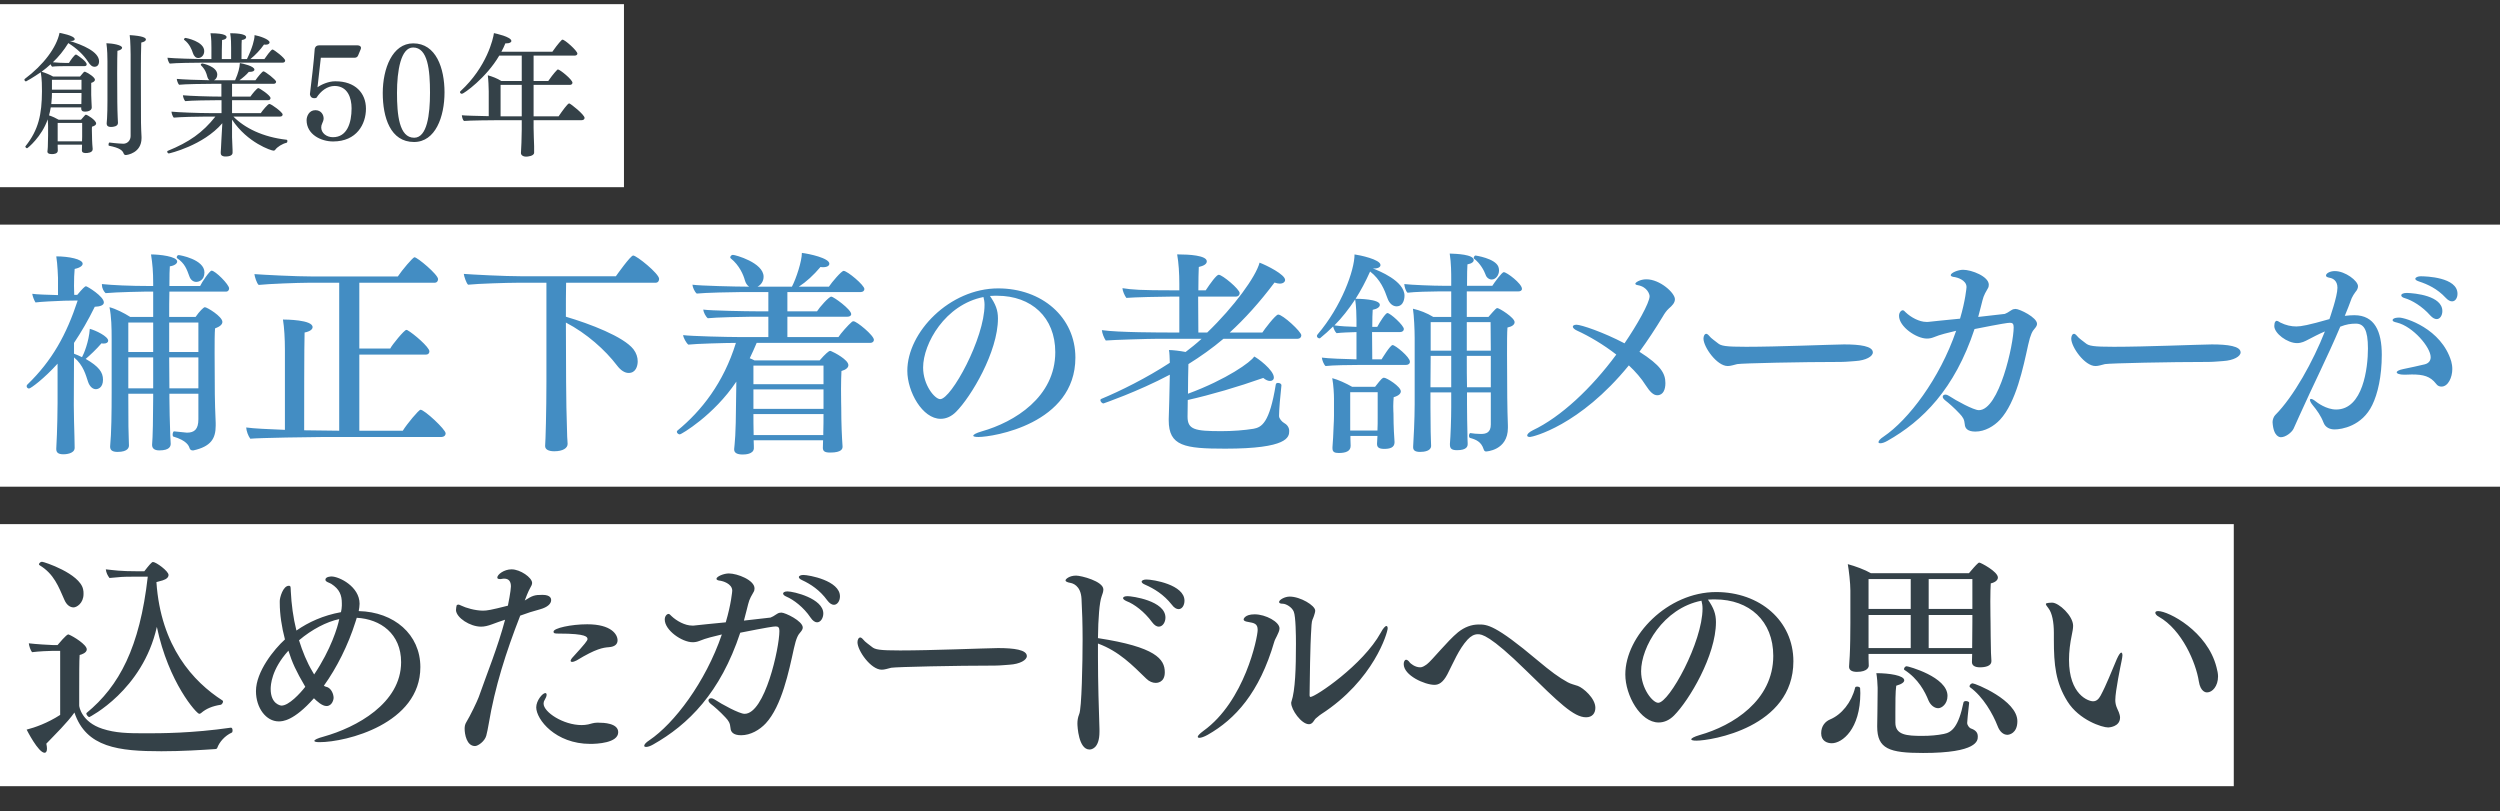
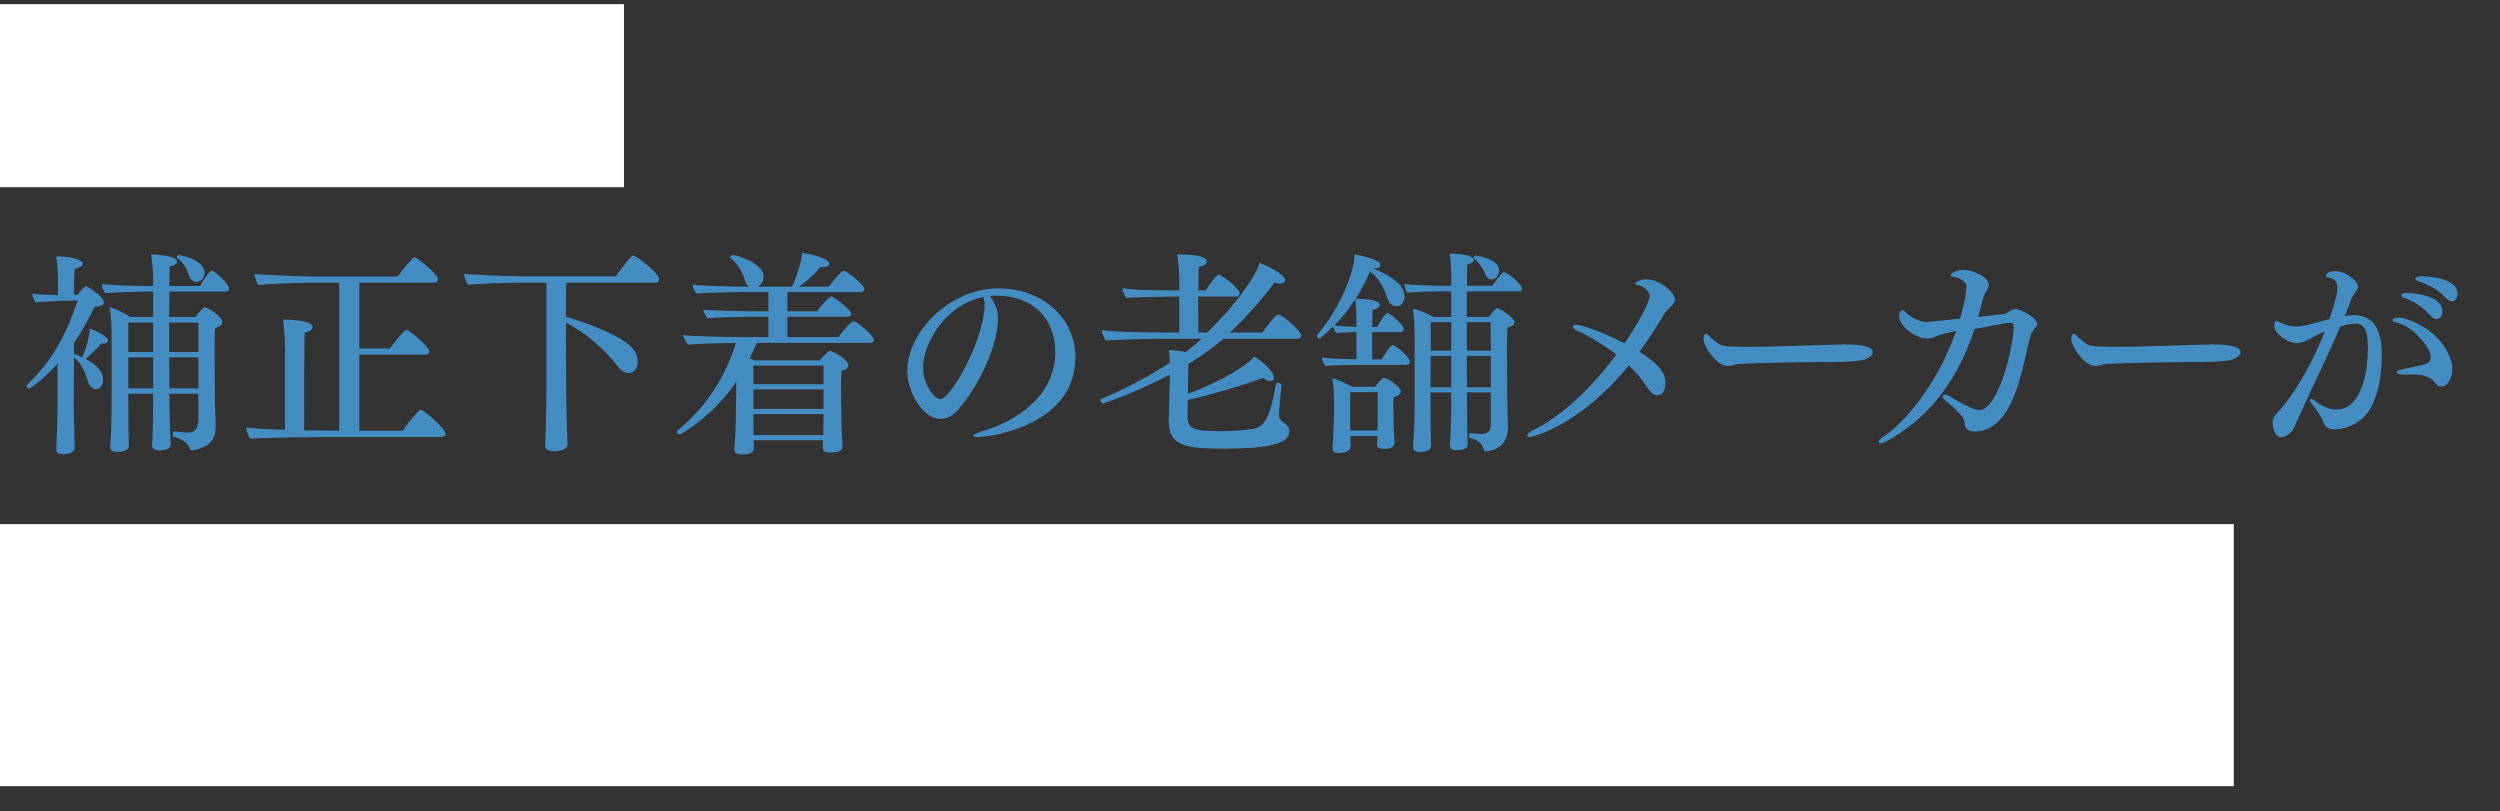
<svg xmlns="http://www.w3.org/2000/svg" width="601" height="195" viewBox="0 0 601 195" fill="none">
  <rect x="0" y="0" width="601" height="195" fill="#333333" stroke="none" />
-   <rect y="54" width="601" height="63" fill="white" />
  <rect y="1" width="150" height="44" fill="white" />
  <rect y="126" width="537" height="63" fill="white" />
  <path d="M47.172 67.768C46.444 67.768 45.82 67.248 45.56 66.52C44.884 64.7 44.468 63.348 42.544 62.048C42.492 61.996 42.492 61.944 42.492 61.84C42.492 61.632 42.648 61.32 42.96 61.32C43.22 61.32 49.148 62.36 49.148 65.48C49.148 67.456 47.692 67.768 47.172 67.768ZM47.692 100.788V94.652H40.724V95.64C40.724 97.72 40.828 101.776 40.932 104.74C40.932 105.26 41.036 106.04 41.036 106.664C41.036 107.288 40.776 108.276 38.28 108.276C37.032 108.276 36.564 107.704 36.564 106.976C36.564 106.924 36.564 106.924 36.564 106.872C36.72 105.416 36.824 100.06 36.824 95.64V94.652H30.844V95.276C30.844 102.348 30.896 104.272 30.948 105.312C30.948 105.832 31 106.456 31 107.08C31 107.444 30.896 108.64 28.244 108.64C26.892 108.64 26.476 108.12 26.476 107.392C26.476 107.34 26.476 107.34 26.476 107.288C26.788 104.064 26.84 99.124 26.84 94.236V81.496C26.84 78.792 26.788 76.14 26.32 73.852C27.776 74.216 29.856 75.256 31.312 76.192H36.824V70.108H34.692C34.692 70.108 28.036 70.212 25.384 70.472C24.916 70.056 24.5 69.224 24.5 68.496C24.5 68.444 24.5 68.34 24.5 68.288C26.892 68.548 31.26 68.756 36.044 68.756H36.824V68.08C36.824 65.324 36.668 63.504 36.304 61.164C38.332 61.164 42.596 61.632 42.596 62.88C42.596 63.348 41.972 63.868 40.828 64.024C40.776 64.544 40.724 66.312 40.724 68.756H48.108C48.472 67.924 50.396 65.064 50.864 65.064C51.748 65.064 55.076 68.392 55.076 69.328C55.076 69.692 54.868 70.108 54.296 70.108H40.724C40.672 71.928 40.672 74.008 40.672 76.192H47.016C47.952 74.84 48.94 73.852 49.252 73.852C49.772 73.852 53.464 76.088 53.464 77.388C53.464 78.012 52.84 78.532 51.696 78.948C51.592 80.144 51.592 82.328 51.592 84.824C51.592 88.516 51.644 92.728 51.644 94.808C51.644 96.264 51.748 99.176 51.852 101.672C51.852 101.88 51.852 102.088 51.852 102.348C51.852 105.416 50.708 107.34 46.496 108.276C46.444 108.276 46.34 108.276 46.288 108.276C45.872 108.276 45.664 108.016 45.56 107.704C45.404 107.184 44.884 105.884 41.66 104.948C41.556 104.896 41.504 104.74 41.504 104.48C41.504 104.116 41.66 103.648 41.868 103.7C44.78 104.012 44.832 104.012 44.936 104.012C46.756 104.012 47.692 103.18 47.692 100.788ZM13.84 96.888V87.424C10.668 90.96 7.392 93.404 6.976 93.404C6.664 93.404 6.404 93.144 6.404 92.832C6.404 92.728 6.456 92.572 6.56 92.468C12.54 86.696 15.972 80.456 18.676 72.24L15.452 72.292C13.58 72.344 9.576 72.552 8.536 72.708C8.276 72.344 7.808 71.2 7.756 70.628C8.588 70.784 11.864 70.888 13.944 70.94V66.78C13.944 66.78 13.84 63.504 13.528 61.632C16.544 61.632 19.872 62.308 19.872 63.4C19.872 63.868 19.248 64.388 17.948 64.648C17.844 65.532 17.792 67.248 17.792 68.704C17.792 69.588 17.844 70.368 17.844 70.888H18.572C19.82 69.38 20.444 68.808 20.652 68.808C20.964 68.808 24.968 71.252 24.968 72.708C24.968 73.384 24.084 73.696 22.784 73.748C21.172 77.024 19.508 79.884 17.792 82.432V85.032C18.416 85.24 19.04 85.552 19.716 85.864C20.132 85.136 21.38 82.172 21.588 79.052C22.992 79.416 26.008 80.872 26.008 81.912C26.008 82.276 25.644 82.588 24.968 82.588C24.812 82.588 24.604 82.588 24.396 82.536C23.2 83.94 21.536 85.5 20.6 86.28C23.772 88.1 24.76 89.504 24.76 91.272C24.76 93.3 23.46 93.56 23.044 93.56C22.264 93.56 21.536 92.884 21.172 91.792C20.652 90.284 20.08 87.788 17.792 85.916L17.74 97.408C17.74 99.54 17.844 102.972 17.896 104.844C17.896 105.364 17.948 107.028 17.948 107.652C17.948 109.212 15.4 109.212 15.244 109.212C13.892 109.212 13.528 108.692 13.528 107.964C13.528 107.912 13.528 107.86 13.528 107.808C13.528 107.808 13.632 105.624 13.684 104.428C13.736 102.972 13.84 99.28 13.84 96.888ZM47.692 84.616V77.544H40.672V84.616H47.692ZM47.692 93.352V85.916H40.672C40.672 88.932 40.724 91.584 40.724 93.352H47.692ZM36.824 84.616V77.544H30.844V84.616H36.824ZM36.824 93.352V85.916H30.844V93.352H36.824ZM106.14 105.052H77.8C75.304 105.052 62.044 105.26 60.172 105.468C59.652 104.792 59.236 103.596 59.184 102.764C60.952 103.024 64.592 103.18 68.492 103.336V84.044C68.492 81.444 68.336 78.74 68.024 76.816C68.752 76.816 75.148 76.868 75.148 78.636C75.148 79.156 74.576 79.676 73.224 79.936C73.12 82.484 73.12 99.332 73.12 103.44C77.02 103.492 80.452 103.544 81.388 103.544H81.544V67.976H73.952C71.82 67.976 64.54 68.236 62.2 68.496C61.732 68.184 61.212 66.468 61.16 65.896C63.188 66.052 70.936 66.468 75.408 66.468H95.636C96.624 64.96 99.276 61.84 99.64 61.84C100.316 61.84 105.308 66 105.308 67.092C105.308 67.508 105.1 67.976 104.424 67.976H86.38V83.784H93.816C94.284 82.848 97.196 79.312 97.664 79.312C97.768 79.312 97.872 79.312 97.924 79.364C99.432 80.196 103.228 83.472 103.228 84.46C103.228 84.824 103.02 85.24 102.396 85.24H86.38V103.544H96.832C97.82 101.932 100.68 98.5 101.096 98.5C102.032 98.5 107.128 103.232 107.128 104.168C107.128 104.688 106.712 105.052 106.14 105.052ZM131.048 107.236V107.184C131.152 106.144 131.36 98.656 131.36 91.792V67.976H124.184C122.104 67.976 114.876 68.184 112.536 68.444C112.12 68.132 111.548 66.416 111.496 65.844C113.472 66 121.168 66.416 125.588 66.416H148.052C148.312 66.052 151.588 61.424 152.212 61.424C153.044 61.424 158.452 65.792 158.452 67.04C158.452 67.456 158.244 67.976 157.568 67.976H136.092C136.04 70.16 136.04 73.072 136.04 76.14C141.864 77.856 149.872 80.924 152.264 83.94C152.992 84.876 153.304 85.916 153.304 86.852C153.304 87.944 152.888 89.66 151.12 89.66C150.236 89.66 149.248 89.088 148.312 87.84C145.504 84.148 141.032 80.144 136.04 77.544C136.04 82.588 136.092 87.996 136.092 91.792C136.092 94.808 136.196 100.632 136.352 105C136.352 105.468 136.456 106.092 136.456 106.716C136.456 107.704 135.364 108.484 133.232 108.484C131.828 108.484 131.048 108.016 131.048 107.236ZM197.868 105.832H181.176C181.228 106.716 181.228 107.652 181.228 107.808C181.124 109.212 179.096 109.264 178.524 109.264C177.276 109.264 176.496 108.9 176.496 108.068C176.496 108.016 176.496 107.964 176.496 107.912C176.496 107.86 176.704 105.936 176.756 104.74C176.86 103.18 176.912 99.956 176.912 99.072L177.016 91.74C171.608 99.852 163.756 104.428 163.444 104.428C163.08 104.428 162.716 104.116 162.716 103.804C162.716 103.7 162.768 103.596 162.872 103.492C168.592 98.812 173.948 92.052 176.912 82.432C174.572 82.432 167.084 82.64 165.472 82.848C164.952 82.432 164.276 81.184 164.224 80.56C165.992 80.82 175.04 81.028 177.588 81.028H184.712V76.14H180.656C178.836 76.14 171.868 76.296 170.152 76.504C169.632 76.088 169.112 75.048 169.06 74.424C170.828 74.684 179.46 74.84 182.008 74.84H184.712V70.212H178.212C176.392 70.212 169.216 70.368 167.5 70.576C166.98 70.16 166.512 69.068 166.46 68.444C168.228 68.704 177.016 68.912 179.564 68.912H180.084C179.616 68.6 179.252 68.08 179.044 67.3C178.732 66.156 177.796 63.816 175.664 62.1C175.56 62.048 175.56 61.944 175.56 61.84C175.56 61.58 175.872 61.268 176.184 61.268C176.756 61.268 183.568 63.14 183.568 66.52C183.568 67.612 182.944 68.496 182.112 68.912H190.38C191.42 66.936 192.772 62.776 192.772 60.8C194.54 61.008 199.376 62.048 199.376 63.4C199.376 63.868 198.856 64.232 197.92 64.232C197.712 64.232 197.504 64.232 197.244 64.18C195.58 66.156 193.812 67.768 192.044 68.912H199.272C199.948 67.872 202.288 65.116 202.808 65.116C203.692 65.116 207.8 68.548 207.8 69.484C207.8 69.9 207.436 70.212 206.916 70.212H189.288V74.84H196.412C196.984 73.904 199.272 71.304 199.844 71.304C200.364 71.304 204.628 74.372 204.628 75.516C204.628 75.932 204.212 76.14 203.692 76.14H189.288V81.028H201.56C202.08 80.196 203.9 78.116 204.836 77.336C204.94 77.284 205.044 77.232 205.2 77.232C205.928 77.232 210.088 80.612 210.088 81.704C210.088 82.12 209.724 82.432 209.204 82.432H181.904C181.332 83.732 180.812 84.98 180.24 86.124C180.604 86.28 181.02 86.436 181.384 86.644H197.036C198.44 85.032 199.272 84.356 199.532 84.356C199.636 84.356 199.688 84.356 199.792 84.408C200.572 84.72 203.952 86.488 203.952 87.788C203.952 88.36 203.38 88.88 202.288 89.192C202.236 90.128 202.184 91.844 202.184 93.56C202.184 95.796 202.236 97.98 202.236 97.98C202.236 101.88 202.392 105.052 202.548 107.288C202.548 107.34 202.548 107.34 202.548 107.392C202.548 107.808 202.444 108.796 199.584 108.796C198.284 108.796 197.816 108.484 197.816 107.652C197.816 107.132 197.868 106.456 197.868 105.832ZM197.972 92.364V87.892H181.124V92.364H197.972ZM197.972 98.292V93.612H181.124V98.292H197.972ZM197.92 104.584V103.908C197.972 102.66 197.972 100.736 197.972 99.54H181.124V99.8C181.124 100.164 181.124 103.076 181.176 104.584H197.92ZM237.984 71.148C239.336 73.124 239.908 74.528 239.908 76.556C239.908 84.564 233.46 95.38 229.82 99.02C228.78 100.06 227.532 100.684 226.128 100.684C221.76 100.684 218.12 94.184 218.12 89.14C218.12 79.832 228.312 69.328 239.96 69.328C250.464 69.328 258.524 76.244 258.524 85.968C258.524 101.932 238.66 105.052 235.228 105.052C234.396 105.052 233.98 104.948 233.98 104.74C233.98 104.48 234.604 104.116 236.008 103.7C243.912 101.464 253.688 95.432 253.688 84.668C253.688 76.296 247.968 71.096 239.7 71.096C239.544 71.096 239.336 71.096 239.128 71.096C238.764 71.096 238.4 71.148 237.984 71.148ZM236.424 71.408C227.22 73.228 221.916 82.588 221.916 88.36C221.916 92.572 224.724 95.952 226.024 95.952C228.676 95.952 236.684 81.34 236.684 73.28C236.684 72.604 236.58 71.98 236.424 71.408ZM311.954 81.444H294.118C291.414 83.732 288.606 85.708 285.694 87.528C285.642 89.452 285.59 92.156 285.59 94.652C294.898 91.22 300.826 86.956 301.502 85.708C302.178 85.968 306.234 88.932 306.234 90.752C306.234 91.272 305.87 91.584 305.298 91.584C304.882 91.584 304.31 91.376 303.686 90.856C297.654 92.988 291.102 94.912 285.538 96.16L285.486 100.164C285.486 103.284 287.254 103.648 293.598 103.648C296.354 103.648 299.11 103.44 301.346 103.076C303.27 102.712 305.194 101.776 306.702 92.416C306.754 92.156 306.962 92.052 307.222 92.052C307.638 92.052 308.054 92.26 308.054 92.624C308.054 92.676 308.054 92.676 308.054 92.676C307.794 95.016 307.482 98.448 307.482 100.008C307.482 100.632 308.21 101.412 308.678 101.672C309.25 101.984 309.926 102.608 309.926 103.596C309.926 105.052 309.666 107.86 294.534 107.86C284.758 107.86 280.962 107.236 280.962 101.048C280.962 100.944 280.962 100.84 280.962 100.736C280.962 100.736 281.222 92.416 281.222 90.232V90.076C273.474 94.184 265.258 96.992 265.258 96.992C264.946 96.992 264.53 96.524 264.53 96.212C264.53 96.056 264.582 95.952 264.738 95.9C269.262 94.028 275.658 90.856 281.222 87.216C281.17 86.02 281.17 84.824 281.014 84.148C282.002 84.148 283.666 84.356 285.018 84.616C286.318 83.628 287.618 82.588 288.866 81.444H278.362C276.126 81.444 267.494 81.704 265.83 81.86C265.414 81.288 264.946 80.092 264.894 79.364C268.69 79.936 279.454 79.936 281.534 79.936H283.51V71.304H281.586C279.35 71.304 272.434 71.46 270.77 71.616C270.354 71.044 269.886 70.004 269.834 69.276C272.226 69.64 273.89 69.796 282.418 69.796H283.51V68.236C283.51 65.688 283.354 63.244 282.99 61.164C283.146 61.164 283.25 61.164 283.406 61.164C285.642 61.164 290.114 61.372 290.114 62.828C290.114 63.504 289.334 63.92 288.19 64.18C288.138 65.272 288.086 67.404 288.086 69.796H289.854C290.946 68.132 292.454 66.052 292.974 66.052C293.858 66.052 298.018 69.536 298.018 70.472C298.018 70.94 297.654 71.304 297.134 71.304H288.034C288.034 74.892 288.086 78.584 288.086 79.936H290.218C296.666 73.748 301.918 66.52 302.802 63.14C304.57 63.816 308.938 66 308.938 67.3C308.938 67.768 308.47 68.184 307.638 68.184C307.274 68.184 306.858 68.08 306.39 67.924C302.802 72.708 299.214 76.66 295.626 79.936H303.478C303.894 79.26 306.65 75.62 307.274 75.62C308.366 75.62 312.838 79.728 312.838 80.612C312.838 81.08 312.474 81.444 311.954 81.444ZM354.698 61.424C354.698 61.424 359.43 62.1 360.21 64.128C360.314 64.44 360.366 64.7 360.366 65.012C360.366 66.156 359.586 67.196 358.598 67.196C357.974 67.196 357.35 66.728 357.142 66.052C356.778 65.064 355.894 63.348 354.334 62.152C354.282 62.1 354.282 62.048 354.282 61.996C354.282 61.736 354.542 61.424 354.698 61.424ZM358.39 102.036V94.34H352.67V97.252C352.67 99.124 352.722 102.452 352.774 104.324C352.774 104.844 352.774 105.884 352.826 106.508C352.826 106.612 352.826 106.664 352.826 106.768C352.826 107.288 352.618 108.224 350.278 108.224C349.03 108.224 348.562 107.86 348.562 106.924C348.562 106.872 348.562 106.768 348.562 106.664C348.718 104.948 348.874 100.736 348.874 97.772V94.34H343.882V97.928C343.882 99.8 343.934 102.66 343.934 103.804C343.934 104.74 344.038 106.456 344.038 107.184C344.038 108.432 342.374 108.64 341.386 108.64C340.242 108.64 339.722 108.276 339.722 107.548C339.722 107.496 339.722 107.392 339.722 107.34C339.826 105.78 340.086 100.736 340.086 97.2V81.288C340.086 79.312 339.93 75.88 339.67 74.216C341.282 74.58 343.05 75.256 344.558 76.192H348.874V70.056H345.754C344.038 70.056 339.982 70.16 338.37 70.368C337.902 69.952 337.642 68.912 337.59 68.288C339.254 68.496 344.61 68.704 347.002 68.704H348.874V67.144C348.874 65.74 348.874 63.296 348.51 60.956C350.122 61.008 354.282 61.164 354.282 62.516C354.282 62.932 353.866 63.348 352.774 63.556C352.722 64.076 352.67 66 352.67 68.704H358.754C359.222 67.976 361.042 65.428 361.51 65.428C362.238 65.428 365.878 68.184 365.878 69.432C365.878 69.848 365.514 70.056 364.994 70.056H352.618V76.192H357.818C359.586 74.164 359.742 74.06 359.95 74.06C360.418 74.06 364.11 76.348 364.11 77.44C364.11 78.012 363.59 78.48 362.394 78.74C362.29 79.988 362.29 82.432 362.29 85.032C362.29 88.984 362.342 93.508 362.342 95.536C362.342 96.992 362.446 101.308 362.498 102.296C362.498 102.504 362.498 102.712 362.498 102.868C362.498 108.328 357.246 108.536 357.246 108.536C356.934 108.536 356.778 108.328 356.674 108.016C356.102 106.196 354.854 105.676 353.346 105.26C353.242 105.208 353.138 105 353.138 104.792C353.138 104.48 353.294 104.064 353.502 104.116C354.178 104.22 355.01 104.324 355.998 104.324C357.246 104.324 358.39 104.012 358.39 102.036ZM337.954 87.736H326.462C324.694 87.736 320.378 87.788 318.662 87.996C318.246 87.632 317.83 86.592 317.778 85.968C319.234 86.176 323.29 86.332 326.098 86.384V79.832C324.486 79.884 322.562 79.936 321.314 80.092C320.95 79.78 320.638 79.104 320.482 78.48C319.494 79.468 318.454 80.404 317.362 81.288C317.31 81.34 317.258 81.34 317.206 81.34C316.946 81.34 316.582 81.132 316.582 80.768C316.582 80.664 316.634 80.56 316.738 80.404C322.51 73.644 325.63 64.96 325.63 61.164C326.826 61.32 331.87 62.36 331.87 63.712C331.87 64.18 331.35 64.544 330.362 64.544C330.258 64.544 330.154 64.544 330.05 64.544C331.402 65.064 337.642 67.508 337.642 71.096C337.642 71.252 337.642 73.644 335.718 73.644C334.886 73.644 334.002 73.02 333.534 71.668C332.858 69.744 331.87 67.196 329.374 65.272C328.282 67.716 327.138 69.848 325.89 71.824C326.462 71.824 331.714 71.876 331.714 73.28C331.714 73.8 331.09 74.268 329.998 74.476C329.946 75.152 329.894 76.764 329.894 78.584H331.09C331.662 77.492 333.066 75.256 333.534 75.256C334.21 75.256 337.486 78.22 337.486 79.104C337.486 79.52 337.122 79.832 336.55 79.832H329.842C329.842 82.328 329.894 84.98 329.894 86.384H332.13C332.234 86.228 334.21 82.952 334.782 82.952C335.406 82.952 338.942 85.812 338.942 86.956C338.942 87.424 338.578 87.736 337.954 87.736ZM331.142 104.792H324.642V105.52C324.642 106.144 324.694 106.56 324.694 107.184C324.694 108.484 323.498 108.9 321.834 108.9C320.794 108.9 320.326 108.64 320.326 107.756C320.326 107.652 320.326 107.6 320.326 107.496C320.378 106.976 320.43 106.196 320.482 105.156C320.534 103.128 320.69 101.516 320.69 99.956V95.848C320.69 94.808 320.586 92.624 320.274 90.908C321.678 91.272 323.498 92.104 325.058 92.988H330.57C332.182 90.908 332.39 90.804 332.702 90.804C333.378 90.804 336.758 92.936 336.758 94.08C336.758 94.548 336.342 95.12 335.042 95.484C334.99 96.16 334.938 96.94 334.938 97.668C334.938 98.604 334.99 99.384 334.99 99.384C334.99 101.1 335.042 102.452 335.094 103.7C335.094 104.324 335.25 105.624 335.25 106.3C335.25 107.652 334.054 107.912 332.754 107.912C331.454 107.912 331.038 107.496 331.038 106.716C331.038 106.716 331.038 106.664 331.038 106.612C331.09 106.04 331.09 105.364 331.142 104.792ZM358.39 84.304L358.338 77.44H352.618V84.304H358.39ZM358.39 93.092V85.552H352.618C352.618 88.412 352.618 91.064 352.67 93.092H358.39ZM348.874 84.304V77.44H343.934V84.304H348.874ZM348.874 93.092V85.552H343.934L343.882 93.092H348.874ZM326.098 78.584V76.92C326.098 75.776 326.046 73.8 325.786 71.98C324.226 74.32 322.614 76.4 320.794 78.22C322.25 78.428 324.174 78.532 326.098 78.584ZM331.194 100.164V94.288H324.59V103.492H331.142C331.194 102.504 331.194 101.308 331.194 100.164ZM391.574 87.84C379.718 102.4 368.382 105.052 367.81 105.052C367.342 105.052 367.134 104.896 367.134 104.688C367.134 104.376 367.55 103.908 368.486 103.44C375.194 100.268 382.578 93.352 388.558 85.24C385.49 82.848 382.058 80.82 379.094 79.468C378.418 79.156 378.106 78.792 378.106 78.532C378.106 78.272 378.418 78.064 378.99 78.064C380.082 78.064 385.386 79.832 390.534 82.536C393.446 78.272 396.566 72.812 396.566 71.2C396.566 70.784 396.046 68.964 393.706 68.548C393.29 68.496 393.134 68.34 393.134 68.184C393.134 67.924 394.226 67.144 395.786 67.144C399.062 67.144 402.65 70.42 402.65 71.928C402.65 72.812 401.974 73.488 401.194 74.164C400.622 74.684 400.154 75.36 399.738 76.088C397.97 79 396.098 81.86 394.122 84.564C399.27 87.84 400.362 89.764 400.362 92.104C400.362 93.56 399.894 95.016 398.386 95.016C397.502 95.016 396.67 94.236 395.63 92.624C394.59 90.96 393.186 89.348 391.574 87.84ZM417.628 87.528C416.744 87.736 416.068 87.996 415.34 87.996C412.74 87.996 409.516 83.42 409.516 81.392C409.516 80.82 409.776 80.248 410.192 80.248C410.348 80.248 410.608 80.404 410.868 80.716C411.388 81.392 412.272 81.912 412.948 82.484C413.728 83.16 414.768 83.368 419.76 83.368C427.3 83.368 439.78 82.848 443.316 82.796C447.164 82.796 450.232 83.212 450.232 84.72C450.232 85.656 448.62 86.644 446.02 86.8C445.708 86.8 443.836 87.008 442.536 87.008C433.124 87.008 418.928 87.32 417.628 87.528ZM474.676 79.104C469.892 93.56 462.196 101.204 453.72 105.988C452.992 106.404 452.42 106.56 452.056 106.56C451.744 106.56 451.588 106.456 451.588 106.3C451.588 105.988 451.952 105.52 452.836 104.948C458.764 100.944 466.304 91.064 470.256 79.52C468.332 79.988 466.46 80.404 464.848 81.08C464.328 81.288 463.808 81.392 463.236 81.392C460.688 81.392 456.528 78.532 456.528 75.932C456.528 74.996 457.152 74.58 457.412 74.58C457.672 74.58 457.88 74.84 458.14 75.1C459.388 76.296 461.416 77.388 463.08 77.388C463.236 77.388 463.34 77.388 463.496 77.388C464.952 77.232 467.864 76.92 471.192 76.608C472.492 72.24 472.752 69.12 472.752 69.016C472.752 67.248 470.308 66.676 469.996 66.624C469.268 66.572 468.956 66.364 468.956 66.156C468.956 65.584 470.724 64.856 471.92 64.856C474 64.856 478.108 66.468 478.108 68.444C478.108 68.756 478.056 69.068 477.848 69.38C476.756 71.252 476.808 71.356 476.236 73.592C475.976 74.528 475.82 75.256 475.56 76.192C477.848 75.932 480.084 75.672 481.956 75.464C482.164 75.412 482.944 74.996 483.516 74.58C483.88 74.32 484.296 74.268 484.556 74.268C485.492 74.268 489.704 76.296 489.704 77.856C489.704 78.22 489.496 78.584 489.132 79C488.612 79.572 488.144 80.3 487.572 82.9C486.376 88.36 484.66 96.732 480.812 100.892C479.356 102.452 477.172 103.752 474.884 103.752C472.96 103.752 472.388 102.92 472.336 102.036C472.232 100.788 471.868 100.268 471.088 99.436C469.788 98.032 468.332 96.784 467.708 96.316C467.24 95.952 467.032 95.64 467.032 95.38C467.032 95.068 467.292 94.86 467.708 94.86C467.916 94.86 468.228 94.964 468.54 95.172C470.256 96.316 474.468 98.604 475.716 98.604C480.604 98.604 484.088 82.744 484.088 78.688C484.088 77.856 483.828 77.596 483.204 77.596C482.684 77.596 481.228 77.804 474.676 79.104ZM506.038 87.528C505.154 87.736 504.478 87.996 503.75 87.996C501.15 87.996 497.926 83.42 497.926 81.392C497.926 80.82 498.186 80.248 498.602 80.248C498.758 80.248 499.018 80.404 499.278 80.716C499.798 81.392 500.682 81.912 501.358 82.484C502.138 83.16 503.178 83.368 508.17 83.368C515.71 83.368 528.19 82.848 531.726 82.796C535.574 82.796 538.642 83.212 538.642 84.72C538.642 85.656 537.03 86.644 534.43 86.8C534.118 86.8 532.246 87.008 530.946 87.008C521.534 87.008 507.338 87.32 506.038 87.528ZM589.482 72.448C589.014 72.448 588.494 72.188 587.922 71.564C585.946 69.432 583.606 68.34 581.526 67.664C580.902 67.456 580.642 67.248 580.642 67.04C580.642 66.676 581.266 66.416 581.942 66.416C583.138 66.416 590.782 66.624 590.782 70.628C590.782 71.616 590.262 72.448 589.482 72.448ZM585.79 76.712C585.322 76.712 584.802 76.452 584.23 75.828C582.306 73.644 579.862 72.188 578.094 71.668C577.522 71.512 577.262 71.252 577.262 70.992C577.262 70.68 577.73 70.42 578.614 70.42C580.538 70.472 587.142 71.096 587.142 74.788C587.142 75.828 586.57 76.712 585.79 76.712ZM586.934 92.936C586.466 92.936 585.998 92.78 585.634 92.26C584.23 90.44 582.566 90.024 579.81 90.024C579.29 90.024 578.77 90.076 578.146 90.076C578.094 90.076 578.042 90.076 577.99 90.076C576.846 90.076 576.17 89.816 576.17 89.504C576.17 89.244 576.69 88.932 577.73 88.724C579.134 88.412 581.318 87.996 582.93 87.58C583.918 87.32 584.334 86.644 584.334 85.864C584.334 83.472 580.07 78.48 576.222 77.544C575.494 77.388 575.182 77.232 575.182 76.972C575.182 76.92 575.182 76.348 576.794 76.348C578.198 76.348 586.882 78.948 589.274 86.852C589.43 87.424 589.534 88.048 589.534 88.724C589.534 90.7 588.546 92.936 586.934 92.936ZM558.906 79.676C557.502 80.248 555.578 81.288 555.058 81.548C554.07 82.068 553.29 82.484 552.198 82.484C549.858 82.484 546.738 80.144 546.738 78.376C546.738 77.96 546.842 77.492 546.946 77.388C547.05 77.232 547.154 77.128 547.31 77.128C547.57 77.128 547.934 77.388 548.194 77.544C549.546 78.22 550.846 78.48 552.042 78.48C553.186 78.48 554.902 78.168 559.998 76.712C560.102 76.348 561.922 71.252 561.922 69.172C561.922 67.404 560.726 66.884 560.05 66.78C559.426 66.676 559.166 66.468 559.166 66.26C559.166 65.688 560.154 65.168 561.298 65.168C563.794 65.168 566.862 67.508 566.862 68.808C566.862 69.276 566.654 69.744 566.238 70.212C565.978 70.524 565.51 71.304 565.354 71.668C564.834 73.124 564.262 74.528 563.69 75.932C564.522 75.828 565.302 75.776 565.978 75.776C570.866 75.776 572.582 79.676 572.582 85.292C572.582 90.492 571.594 94.704 570.294 97.356C567.85 102.452 562.91 103.232 561.246 103.232C560.154 103.232 559.01 102.816 558.542 101.516C557.97 100.008 556.982 98.604 555.942 97.356C555.526 96.836 555.318 96.42 555.318 96.16C555.318 96.004 555.422 95.9 555.578 95.9C555.786 95.9 556.15 96.056 556.67 96.472C556.982 96.732 559.218 98.448 561.61 98.448C568.058 98.448 569.254 88.464 569.254 83.784C569.254 79.156 568.214 77.804 566.342 77.804C565.146 77.804 564.054 77.96 562.598 78.532C559.478 85.916 556.098 92.52 552.77 99.956C552.458 100.632 551.678 102.348 551.366 103.076C550.898 104.012 549.442 105.104 548.35 105.104C548.142 105.104 546.53 105.104 546.322 101.464C546.322 100.944 546.582 100.164 546.946 99.8C551.418 95.328 556.098 86.8 558.906 79.676Z" fill="#438DC3" />
-   <path d="M35.524 138.636H31.988C29.596 138.636 28.92 138.688 26.32 138.948C25.852 138.324 25.54 137.7 25.436 136.868C27.464 137.076 28.712 137.336 33.288 137.336H34.692C35.784 135.932 36.46 135.1 36.772 135.1C37.5 135.1 40.516 137.284 40.516 138.22C40.516 138.74 40.1 139.208 39.112 139.52C38.54 139.676 37.604 139.936 37.604 139.936C38.644 155.432 46.496 163.908 53.464 168.38C53.568 168.432 53.62 168.536 53.62 168.64C53.62 168.952 53.308 169.368 53.1 169.42C51.072 169.732 49.564 170.356 48.368 171.396C48.264 171.5 48.056 171.604 47.9 171.604C47.276 171.604 40.516 164.116 37.708 150.7C34.276 165.988 21.484 172.384 21.484 172.384C21.172 172.384 20.756 171.812 20.756 171.552C20.756 171.5 20.756 171.448 20.808 171.396C28.66 164.948 33.6 155.64 35.524 138.636ZM17.688 146.02C16.856 146.02 16.024 145.448 15.504 144.252C14.048 140.976 13.008 138.012 9.524 135.88C9.42 135.828 9.368 135.724 9.368 135.672C9.368 135.36 9.784 135.048 10.096 135.048C10.564 135.048 19.144 137.856 19.976 141.652C20.08 142.016 20.08 142.432 20.08 142.796C20.08 145.032 18.416 146.02 17.688 146.02ZM14.464 171.864V156.472H12.488C11.708 156.472 9.42 156.576 7.704 156.784C7.34 156.368 6.976 155.224 6.924 154.652C8.536 154.86 12.228 155.068 12.644 155.068H13.84C14.1 154.756 15.972 152.52 16.388 152.52C16.44 152.52 16.544 152.52 16.596 152.572C17.636 152.988 20.86 154.964 20.86 156.108C20.86 156.94 19.612 157.356 19.144 157.46C19.04 158.708 19.04 162.816 19.04 165.936C19.04 168.016 19.04 169.628 19.04 169.628C19.04 169.94 19.664 173.58 24.604 175.192C27.776 176.232 30.74 176.284 34.952 176.284C38.696 176.284 46.132 176.284 55.492 174.932C55.492 174.932 55.492 174.932 55.544 174.932C55.804 174.932 55.908 175.296 55.908 175.608C55.908 175.868 55.856 176.076 55.7 176.128C54.088 176.856 52.736 178.364 52.216 179.82C52.164 179.976 51.956 180.08 51.696 180.08C48.576 180.288 43.792 180.6 38.8 180.6C28.556 180.6 20.704 179.716 17.896 171.292C16.076 173.84 13.372 176.44 11.136 178.78C11.24 179.248 11.292 179.664 11.292 179.976C11.292 180.6 11.084 180.964 10.72 180.964C9.212 180.964 6.456 175.504 6.404 175.4C8.432 174.88 11.396 173.84 14.464 171.864ZM85.766 148.516L85.454 149.504C83.686 155.12 80.93 160.58 77.862 164.844C78.122 165.052 78.434 165.104 78.746 165.208C79.682 165.624 80.202 166.872 80.202 167.808C80.202 168.068 79.89 169.732 78.486 169.732C77.446 169.732 76.198 168.588 75.47 167.86C70.582 173.372 67.878 173.424 66.994 173.424C63.978 173.424 61.534 170.2 61.534 166.144C61.534 161.464 65.902 156.056 68.502 153.716C67.722 150.752 67.254 147.684 67.254 144.928C67.254 144.772 67.254 144.616 67.254 144.46C67.254 143.68 68.034 140.82 69.438 140.82C69.958 140.82 69.854 141.236 69.906 142.12C70.062 145.292 70.478 148.464 71.258 151.584C74.17 149.556 77.706 147.944 81.97 147.164C82.074 146.644 82.178 146.124 82.178 145.604C82.178 145.396 82.178 145.188 82.178 145.032C82.178 143.108 81.658 141.652 79.63 140.352C79.214 140.092 78.226 139.884 78.226 139.364C78.226 138.584 79.682 138.584 79.682 138.584C81.554 138.584 86.442 141.028 86.442 145.136C86.442 145.708 86.338 146.332 86.234 146.904C94.762 147.112 101.054 152.52 101.054 160.372C101.054 173.996 83.218 178.416 76.822 178.416C75.99 178.416 75.574 178.312 75.574 178.104C75.574 177.844 76.302 177.48 77.862 177.064C85.61 174.88 96.426 169.108 96.426 159.176C96.426 152.364 91.486 148.828 85.766 148.516ZM75.522 162.14C79.578 156.108 81.19 150.7 81.554 148.828C78.538 149.452 74.95 151.324 71.882 153.924C72.714 156.576 73.754 159.176 75.158 161.516C75.262 161.724 75.418 161.932 75.522 162.14ZM69.334 156.42C65.226 160.944 65.07 164.74 65.07 165.624C65.07 169.316 67.514 169.628 67.67 169.628C69.438 169.628 72.142 166.716 73.39 165.104C71.102 161.204 70.27 159.332 69.334 156.42ZM148.462 153.924C148.462 154.756 147.942 155.484 146.33 155.588C145.03 155.692 143.314 155.9 138.634 158.76C138.322 158.916 137.854 159.124 137.542 159.124C137.334 159.124 137.178 159.02 137.178 158.864C137.178 158.708 137.334 158.344 137.802 157.876C140.662 154.756 141.234 153.976 141.234 153.664C141.234 153.144 141.13 152.312 134.318 152.312C133.486 152.312 133.07 152.312 133.07 151.844C133.07 151.012 137.282 150.076 141.182 150.076C146.954 150.076 148.462 152.52 148.462 153.924ZM148.618 176.024C148.618 178.624 143.47 178.832 141.91 178.832C133.538 178.832 128.91 172.956 128.91 170.044C128.91 168.432 130.418 166.612 131.094 166.612C131.302 166.612 131.406 166.768 131.406 167.028C131.406 167.34 131.25 167.756 130.938 168.276C130.73 168.588 130.678 168.9 130.678 169.16C130.678 171.188 135.41 174.308 139.83 174.308C140.35 174.308 140.87 174.256 141.39 174.152C142.066 173.996 142.742 173.736 143.47 173.736C143.626 173.736 143.782 173.736 143.938 173.736C145.082 173.736 148.618 173.84 148.618 176.024ZM121.422 148.984C120.382 149.296 119.446 149.66 118.302 150.076C117.314 150.44 116.482 150.648 115.65 150.648C112.998 150.648 109.722 148.516 109.618 146.696C109.618 146.384 109.722 145.656 109.774 145.552C109.878 145.396 110.034 145.344 110.19 145.344C110.398 145.344 110.658 145.5 110.918 145.604C111.958 146.124 114.246 146.8 116.118 146.8C117.054 146.8 118.042 146.644 122.098 145.604C122.15 145.448 122.826 141.912 122.826 140.976C122.826 139.832 122.358 139.104 121.214 139.104C121.058 139.104 120.902 139.104 120.694 139.156C120.486 139.208 120.33 139.208 120.174 139.208C119.706 139.208 119.55 139.052 119.55 138.844C119.55 138.116 121.162 136.868 122.982 136.868C125.062 136.868 127.922 138.844 127.922 140.144C127.922 140.508 127.714 140.924 127.402 141.444C127.35 141.548 126.986 142.12 126.154 144.356C128.026 143.16 128.494 143.004 130.418 143.004C132.446 143.004 132.498 143.992 132.498 144.252C132.498 145.136 131.666 145.968 129.794 146.488C128.078 146.956 126.726 147.372 125.062 147.996C121.63 156.784 118.978 165.104 117.47 174.1C117.366 174.776 117.054 176.336 116.898 176.856C116.534 178.208 114.922 179.352 114.194 179.352C112.166 179.352 111.698 176.44 111.698 175.192C111.698 174.62 111.802 174.1 112.062 173.684C113.102 171.968 114.714 168.588 115.078 167.6C117.158 161.672 119.654 155.64 121.422 148.984ZM200.471 145.396C200.003 145.396 199.431 145.084 198.859 144.304C197.091 141.86 194.855 140.404 192.827 139.468C192.255 139.208 192.047 138.948 192.047 138.74C192.047 138.428 192.515 138.22 193.139 138.22C194.439 138.22 201.927 139.572 201.927 143.368C201.927 144.46 201.303 145.396 200.471 145.396ZM196.415 149.608C195.947 149.608 195.375 149.244 194.855 148.464C193.191 145.968 190.747 144.148 189.031 143.42C188.511 143.212 188.251 142.9 188.251 142.692C188.251 142.432 188.615 142.172 189.291 142.172C190.799 142.172 197.923 143.888 197.923 147.476C197.923 148.568 197.299 149.608 196.415 149.608ZM177.955 152.104C173.171 166.56 165.475 174.204 156.999 178.988C156.271 179.404 155.699 179.56 155.335 179.56C155.023 179.56 154.867 179.456 154.867 179.3C154.867 178.988 155.231 178.52 156.115 177.948C162.043 173.944 169.583 164.064 173.535 152.52C171.611 152.988 169.739 153.404 168.127 154.08C167.607 154.288 167.087 154.392 166.515 154.392C163.967 154.392 159.807 151.532 159.807 148.932C159.807 147.996 160.431 147.58 160.691 147.58C160.951 147.58 161.159 147.84 161.419 148.1C162.667 149.296 164.695 150.388 166.359 150.388C166.515 150.388 166.619 150.388 166.775 150.388C168.231 150.232 171.143 149.92 174.471 149.608C175.771 145.24 176.031 142.12 176.031 142.016C176.031 140.248 173.587 139.676 173.275 139.624C172.547 139.572 172.235 139.364 172.235 139.156C172.235 138.584 174.003 137.856 175.199 137.856C177.279 137.856 181.387 139.468 181.387 141.444C181.387 141.756 181.335 142.068 181.127 142.38C180.035 144.252 180.087 144.356 179.515 146.592C179.255 147.528 179.099 148.256 178.839 149.192C181.127 148.932 183.363 148.672 185.235 148.464C185.443 148.412 186.223 147.996 186.795 147.58C187.159 147.32 187.575 147.268 187.835 147.268C188.771 147.268 192.983 149.296 192.983 150.856C192.983 151.22 192.775 151.584 192.411 152C191.891 152.572 191.423 153.3 190.851 155.9C189.655 161.36 187.939 169.732 184.091 173.892C182.635 175.452 180.451 176.752 178.163 176.752C176.239 176.752 175.667 175.92 175.615 175.036C175.511 173.788 175.147 173.268 174.367 172.436C173.067 171.032 171.611 169.784 170.987 169.316C170.519 168.952 170.311 168.64 170.311 168.38C170.311 168.068 170.571 167.86 170.987 167.86C171.195 167.86 171.507 167.964 171.819 168.172C173.535 169.316 177.747 171.604 178.995 171.604C183.883 171.604 187.367 155.744 187.367 151.688C187.367 150.856 187.107 150.596 186.483 150.596C185.963 150.596 184.507 150.804 177.955 152.104ZM214.249 160.528C213.365 160.736 212.689 160.996 211.961 160.996C209.361 160.996 206.137 156.42 206.137 154.392C206.137 153.82 206.397 153.248 206.813 153.248C206.969 153.248 207.229 153.404 207.489 153.716C208.009 154.392 208.893 154.912 209.569 155.484C210.349 156.16 211.389 156.368 216.381 156.368C223.921 156.368 236.401 155.848 239.937 155.796C243.785 155.796 246.853 156.212 246.853 157.72C246.853 158.656 245.241 159.644 242.641 159.8C242.329 159.8 240.457 160.008 239.157 160.008C229.745 160.008 215.549 160.32 214.249 160.528ZM283.345 146.436C282.825 146.436 282.253 146.124 281.681 145.344C279.757 142.9 277.417 141.496 275.285 140.56C274.661 140.3 274.453 140.04 274.453 139.832C274.453 139.52 274.973 139.312 275.597 139.312C277.209 139.312 284.749 140.56 284.749 144.408C284.749 145.5 284.177 146.436 283.345 146.436ZM270.813 144.512C270.241 144.252 269.981 143.992 269.981 143.784C269.981 143.524 270.345 143.316 271.073 143.316C272.113 143.316 280.173 144.408 280.173 148.464C280.173 149.608 279.497 150.648 278.561 150.648C278.093 150.648 277.521 150.336 276.949 149.556C275.129 147.06 272.633 145.188 270.813 144.512ZM263.949 154.704C263.949 155.796 263.949 156.888 263.949 157.98C263.949 164.064 264.157 170.668 264.313 175.296C264.313 175.504 264.313 175.712 264.313 175.92C264.313 180.132 262.181 180.184 261.921 180.184C259.269 180.184 259.009 174.568 259.009 173.944C259.009 173.216 259.113 172.488 259.425 171.708C260.049 170.512 260.257 159.02 260.257 153.716C260.257 150.18 260.153 146.748 259.997 143.992C259.841 140.612 257.657 140.196 257.397 140.144C256.513 139.988 256.149 139.78 256.149 139.52C256.149 139.208 257.085 138.376 258.697 138.376C259.893 138.376 265.249 139.728 265.249 141.704C265.249 142.224 265.041 142.796 264.833 143.368C264.313 144.772 264.001 148.62 263.949 153.404C277.833 155.536 280.017 158.448 280.017 161.62C280.017 164.168 278.041 164.168 277.833 164.168C277.105 164.168 276.273 163.856 275.545 163.128C272.269 159.956 269.045 156.576 263.949 154.704ZM317.579 171.708C316.955 172.124 316.643 172.488 316.331 172.696C316.123 172.852 315.915 173.268 315.655 173.58C315.343 173.944 315.031 174.1 314.667 174.1C312.847 174.1 310.403 170.616 310.403 169.004C310.403 168.9 310.403 168.796 310.455 168.692C311.391 165.936 311.547 160.528 311.547 154.756C311.547 152.78 311.495 148.204 311.027 147.06C310.611 145.968 309.155 145.136 308.375 145.136C307.751 145.136 307.491 144.98 307.491 144.72C307.491 144.2 308.843 143.42 310.039 143.42C312.587 143.42 316.175 145.552 316.175 146.8C316.175 147.164 316.019 147.58 315.863 148.1C315.603 148.932 315.395 148.88 315.291 150.232C314.875 156.42 314.927 162.92 314.823 167.08C314.823 167.444 314.927 167.548 315.031 167.548C316.227 167.548 327.667 159.852 331.931 152.104C332.503 151.012 333.023 150.492 333.283 150.492C333.491 150.492 333.595 150.7 333.595 151.064C333.595 152 330.319 163.492 317.579 171.708ZM298.963 148.88C298.963 148.88 299.171 147.684 301.615 147.684C304.267 147.684 307.595 149.504 307.595 151.064C307.595 151.636 307.283 152.208 306.971 152.884C306.763 153.352 306.503 153.716 306.347 154.236C302.759 166.56 296.935 172.904 290.331 176.648C289.499 177.116 288.771 177.376 288.303 177.376C288.095 177.376 287.939 177.272 287.939 177.116C287.939 176.908 288.303 176.44 289.291 175.712C299.223 168.588 302.343 153.248 302.343 151.428C302.343 149.92 301.511 149.764 300.003 149.504C299.275 149.4 298.963 149.192 298.963 148.88ZM381.289 172.436C378.325 172.436 374.685 168.848 366.885 161.204C358.149 152.624 356.173 152.468 355.289 152.468C354.405 152.468 353.625 152.884 352.793 153.768C350.661 156.108 349.413 159.28 347.957 162.088C346.865 164.168 345.825 164.636 344.837 164.636C342.549 164.636 337.453 162.4 337.453 159.644C337.453 159.124 337.661 158.604 338.025 158.604C338.285 158.604 338.597 158.812 338.961 159.332C339.065 159.436 340.105 160.424 341.405 160.424C341.925 160.424 342.341 160.164 343.017 159.696C344.213 158.812 347.957 154.08 350.505 152C352.065 150.752 353.729 150.128 355.497 150.128C357.473 150.128 359.397 150.128 369.641 158.76C372.813 161.412 374.685 162.816 376.869 164.012C377.597 164.428 378.585 164.636 379.313 164.896C380.613 165.364 383.525 167.86 383.525 170.148C383.525 171.448 382.797 172.436 381.289 172.436ZM410.59 144.148C411.942 146.124 412.514 147.528 412.514 149.556C412.514 157.564 406.066 168.38 402.426 172.02C401.386 173.06 400.138 173.684 398.734 173.684C394.366 173.684 390.726 167.184 390.726 162.14C390.726 152.832 400.918 142.328 412.566 142.328C423.07 142.328 431.13 149.244 431.13 158.968C431.13 174.932 411.266 178.052 407.834 178.052C407.002 178.052 406.586 177.948 406.586 177.74C406.586 177.48 407.21 177.116 408.614 176.7C416.518 174.464 426.294 168.432 426.294 157.668C426.294 149.296 420.574 144.096 412.306 144.096C412.15 144.096 411.942 144.096 411.734 144.096C411.37 144.096 411.006 144.148 410.59 144.148ZM409.03 144.408C399.826 146.228 394.522 155.588 394.522 161.36C394.522 165.572 397.33 168.952 398.63 168.952C401.282 168.952 409.29 154.34 409.29 146.28C409.29 145.604 409.186 144.98 409.03 144.408ZM474.107 157.2H449.199V158.292C449.199 158.968 449.251 159.852 449.251 160.06C449.251 160.268 449.043 161.516 446.391 161.516C445.143 161.516 444.519 161.048 444.519 160.32C444.519 160.268 444.519 160.216 444.519 160.164C444.519 160.112 444.623 158.448 444.675 157.668C444.779 155.952 444.831 152.156 444.831 149.764V141.964C444.831 140.196 444.467 137.024 444.207 135.62C445.975 136.088 448.367 136.972 449.771 137.804H473.327C474.003 137.024 474.939 135.88 475.563 135.36C475.667 135.256 475.771 135.256 475.875 135.256C476.135 135.256 480.295 137.388 480.295 138.844C480.295 139.416 479.723 139.988 478.579 140.248C478.527 140.872 478.475 142.692 478.475 144.564C478.475 147.008 478.527 149.556 478.527 149.556C478.527 150.336 478.579 155.276 478.631 156.94C478.683 157.772 478.735 158.76 478.735 158.864C478.735 158.916 478.735 158.916 478.735 158.968C478.735 160.112 477.279 160.424 475.979 160.424C474.627 160.424 474.055 159.904 474.055 159.176C474.055 159.02 474.107 157.98 474.107 157.2ZM482.583 176.648C481.699 176.648 480.763 176.024 480.191 174.464C479.099 171.656 476.759 167.496 473.587 165.208C473.483 165.156 473.483 165.052 473.483 164.948C473.483 164.636 473.899 164.272 474.211 164.272C474.835 164.272 484.975 168.328 484.975 173.372C484.975 176.336 482.947 176.648 482.583 176.648ZM465.943 170.252C465.059 170.252 464.123 169.576 463.603 168.38C462.771 166.3 461.159 163.18 457.831 161.048C457.727 160.996 457.727 160.892 457.727 160.84C457.727 160.528 458.039 160.164 458.351 160.164C458.715 160.164 468.179 162.712 468.179 167.288C468.179 169.264 466.775 170.252 465.943 170.252ZM475.459 177.012C475.459 177.064 475.459 177.064 475.459 177.116C475.459 178 475.407 181.016 462.303 181.016C454.191 181.016 451.279 180.028 451.279 174.672C451.279 174.62 451.279 174.568 451.279 174.516C451.279 174.516 451.383 168.38 451.383 166.092C451.383 165.728 451.383 165.416 451.383 165.312C451.383 164.48 451.227 162.66 451.071 161.828C454.243 161.828 457.779 162.4 457.779 163.544C457.779 163.96 457.311 164.428 455.855 164.844C455.647 166.248 455.647 169.108 455.647 171.188C455.647 172.592 455.647 173.632 455.647 173.632C455.647 173.684 455.647 173.736 455.647 173.736C455.647 176.7 458.403 176.908 462.095 176.908C463.967 176.908 465.787 176.752 467.295 176.44C469.219 176.076 470.831 174.724 472.027 168.848C472.079 168.64 472.339 168.536 472.599 168.536C472.963 168.536 473.379 168.692 473.379 168.952C473.379 169.004 473.379 169.004 473.379 169.004C473.119 171.136 472.911 173.528 472.911 173.788C472.911 174.308 473.379 174.984 473.847 175.14C474.887 175.504 475.459 176.076 475.459 177.012ZM440.359 178.676C439.267 178.676 437.811 178.156 437.811 176.284C437.811 174.464 438.851 173.424 439.943 172.956C442.699 171.812 445.091 168.9 445.975 165.312C446.027 165.104 446.235 165.052 446.443 165.052C446.755 165.052 447.171 165.208 447.171 165.416C447.171 165.832 447.223 166.196 447.223 166.612C447.223 175.296 442.855 178.676 440.359 178.676ZM474.159 146.384V139.208H463.655V146.384H474.159ZM474.159 149.504V147.84H463.655V155.796H474.107C474.107 153.508 474.159 150.076 474.159 149.504ZM459.339 146.384V139.208H449.199V146.384H459.339ZM459.339 155.796V147.84H449.199V155.796H459.339ZM530.565 166.456C530.409 166.456 529.005 166.456 528.589 163.752C527.913 159.384 524.585 151.428 518.969 148.256C518.449 147.996 518.137 147.58 518.137 147.32C518.137 147.06 518.345 146.904 518.813 146.904C521.309 146.904 530.669 151.74 532.853 160.424C533.061 161.204 533.217 161.932 533.217 162.608C533.217 164.948 531.865 166.456 530.565 166.456ZM509.661 172.488C509.661 174.776 506.905 174.88 506.801 174.88C505.345 174.88 499.833 173.112 497.025 168.64C494.165 164.064 493.749 159.8 493.749 153.82C493.749 153.404 493.749 153.04 493.749 152.624C493.749 152.468 493.749 152.312 493.749 152.156C493.749 149.556 493.333 147.372 492.449 146.228C492.033 145.708 491.825 145.396 491.825 145.188C491.825 144.876 493.333 144.876 493.333 144.876C494.945 144.876 498.377 148.048 498.377 150.44C498.377 151.116 498.221 151.844 498.065 152.624C497.649 154.6 497.389 156.68 497.389 158.604C497.389 167.028 502.069 168.588 503.161 168.588C503.993 168.588 504.513 168.068 504.981 167.236C506.385 164.636 507.581 161.464 508.881 158.448C509.349 157.408 509.713 156.888 509.973 156.888C510.129 156.888 510.233 157.148 510.233 157.564C510.233 157.876 510.129 158.344 510.025 158.916C509.817 159.904 508.517 166.196 508.517 168.276C508.517 168.9 508.621 169.576 508.985 170.356C509.089 170.564 509.661 171.708 509.661 172.488Z" fill="#344148" />
-   <path d="M31.4 32.696V13.112C31.4 13.112 31.368 9.528 31.176 8.44C34.312 8.632 35.08 9.08 35.08 9.496C35.08 9.784 34.728 10.072 33.96 10.232C33.896 11.544 33.864 14.584 33.864 17.976C33.864 22.04 33.896 26.68 33.896 29.528C33.896 30.392 33.992 32.312 34.024 32.92C34.024 33.016 34.024 33.112 34.024 33.208C34.024 36.792 30.536 37.272 30.216 37.272C29.96 37.272 29.8 37.08 29.736 36.92C29.48 36.184 28.808 35.544 26.184 35.032C26.12 35.032 26.088 34.904 26.088 34.776C26.088 34.552 26.184 34.232 26.312 34.264C28.04 34.488 29.48 34.552 29.64 34.552C30.664 34.552 31.4 33.72 31.4 32.696ZM25.832 24.216V14.712C25.832 13.848 25.8 11.832 25.576 10.392C26.984 10.424 29.352 10.808 29.352 11.48C29.352 11.768 29 12.056 28.232 12.216C28.2 12.76 28.168 15.096 28.168 17.592C28.168 20.92 28.2 24.536 28.2 24.536C28.2 26.072 28.264 27.096 28.296 28.248C28.296 28.568 28.36 29.176 28.36 29.56C28.36 30.424 27.144 30.52 26.696 30.52C25.896 30.52 25.64 30.168 25.64 29.688C25.64 29.56 25.736 28.504 25.736 28.44C25.8 27.48 25.832 25.656 25.832 24.216ZM19.72 35V34.776H13.864V35.16C13.864 35.416 13.896 35.928 13.896 36.184C13.896 36.952 13 37.048 12.488 37.048C11.624 37.048 11.4 36.76 11.4 36.472C11.4 36.44 11.4 36.44 11.4 36.408C11.432 36.152 11.496 35.576 11.496 35.288C11.528 34.712 11.56 33.112 11.56 32.536V30.296C11.56 29.88 11.528 29.272 11.464 28.696C10.056 32.824 6.664 35.64 6.504 35.64C6.312 35.64 6.088 35.384 6.088 35.224C6.088 35.192 6.088 35.192 6.12 35.16C9.288 31.192 10.056 27.48 10.088 21.944C10.088 20.92 10.088 19 9.8 17.368C8.136 18.52 6.312 19.576 6.248 19.576C6.088 19.576 5.864 19.352 5.864 19.16C5.864 19.096 5.896 19.032 5.96 18.968C10.472 15.608 13.608 11.384 14.312 7.896C14.408 7.928 17.96 8.536 17.96 9.432C17.96 9.656 17.672 9.848 17.064 9.848C16.968 9.848 16.872 9.848 16.776 9.848C19.784 10.776 23.816 12.408 23.816 14.744C23.816 15.096 23.72 16.056 22.696 16.056C22.184 16.056 21.736 15.736 21.128 14.776C20.104 13.208 18.44 11.608 16.424 10.36C15.304 12.184 14.056 13.688 12.712 14.968C13.704 15.064 14.952 15.128 15.72 15.128H16.584C16.872 14.584 17.928 13.112 18.248 13.112C18.312 13.112 18.376 13.144 18.44 13.176C18.952 13.496 20.84 14.776 20.84 15.48C20.84 15.736 20.648 15.896 20.328 15.896H16.232C15.272 15.896 13.448 15.896 12.52 16.024C12.392 15.928 12.264 15.704 12.168 15.448C11.496 16.088 10.76 16.664 9.992 17.24C10.888 17.496 12.104 18.008 12.744 18.392H19.24C20.104 17.336 20.2 17.24 20.36 17.24C20.424 17.24 20.456 17.24 20.52 17.272C21.32 17.592 22.824 18.616 22.824 19.16C22.824 19.48 22.536 19.736 21.928 19.928C21.928 20.152 21.928 20.536 21.928 20.984C21.928 21.848 21.928 22.84 21.928 22.84C21.928 23.448 22.056 25.624 22.056 25.784C22.056 25.816 22.056 25.816 22.056 25.848C22.056 26.552 21.192 26.84 20.424 26.84C19.752 26.84 19.528 26.52 19.528 26.136V25.816H12.2C12.104 26.488 11.944 27.128 11.784 27.736C12.584 27.992 13.544 28.44 14.12 28.792H19.464C20.488 27.576 20.552 27.576 20.648 27.576C20.968 27.576 23.112 28.888 23.112 29.688C23.112 30.008 22.792 30.264 22.12 30.456C22.088 30.648 22.088 30.968 22.088 31.32C22.088 31.96 22.12 32.696 22.12 32.696C22.12 32.76 22.12 34.2 22.28 35.8C22.28 35.832 22.28 35.832 22.28 35.864C22.28 36.76 20.936 36.792 20.616 36.792C19.944 36.792 19.688 36.568 19.688 36.184C19.688 36.152 19.688 36.152 19.688 36.12C19.688 35.992 19.72 35.512 19.72 35ZM19.592 21.56V19.192H12.488V21.56H19.592ZM19.592 23.032V22.36H12.488C12.488 22.872 12.456 23.256 12.456 23.48C12.424 24.024 12.392 24.536 12.328 25.016H19.56C19.592 24.472 19.592 23.672 19.592 23.032ZM19.752 32.856V29.56H13.864V33.976H19.72C19.752 33.592 19.752 33.208 19.752 32.856ZM67.944 15.064H48.648C46.792 15.064 42.248 15.128 40.808 15.288C40.552 15.032 40.264 14.232 40.264 13.88C41.8 14.04 46.696 14.2 49.448 14.2H50.824V11.448C50.824 10.712 50.824 9.144 50.6 7.992C54.28 7.992 54.472 8.696 54.472 8.92C54.472 9.24 54.12 9.528 53.384 9.624C53.32 10.936 53.32 13.4 53.32 14.2H55.56V11.448C55.56 10.712 55.56 9.144 55.336 7.992C56.2 7.992 59.176 8.024 59.176 8.952C59.176 9.24 58.856 9.528 58.12 9.624C58.088 9.976 58.056 10.424 58.056 14.2H59.368C60.68 11.512 61.192 9.464 61.192 8.568C61.192 8.536 61.192 8.472 61.192 8.44C62.344 8.632 64.808 9.464 64.808 10.2C64.808 10.488 64.456 10.744 63.88 10.744C63.752 10.744 63.624 10.744 63.464 10.712C62.6 11.96 61.384 13.24 60.2 14.2H63.56C63.816 13.816 65.16 11.896 65.512 11.896C65.832 11.896 68.552 13.976 68.552 14.552C68.552 14.808 68.392 15.064 67.944 15.064ZM47.656 13.944C47.048 13.944 46.6 13.464 46.376 12.76C46.12 11.96 45.576 10.552 44.296 9.592C44.232 9.56 44.232 9.496 44.232 9.464C44.232 9.304 44.424 9.112 44.616 9.112C44.68 9.112 49.096 9.944 49.096 12.28C49.096 13.304 48.392 13.944 47.656 13.944ZM67.336 28.024H56.104C58.824 30.776 63.176 32.952 68.872 33.592C69.032 33.592 69.096 33.752 69.096 33.912C69.096 34.104 69 34.296 68.872 34.328C67.88 34.552 66.632 35.32 66.152 36.024C66.024 36.184 65.864 36.216 65.736 36.216C65.256 36.216 59.496 34.36 55.784 28.76V32.952C55.784 33.528 55.848 34.744 55.88 35.384C55.912 35.672 55.912 36.312 55.912 36.696C55.912 37.176 55.528 37.624 54.216 37.624C53.384 37.624 53.064 37.272 53.064 36.824C53.064 36.792 53.064 36.792 53.064 36.76C53.064 36.76 53.064 36.312 53.128 35.576C53.192 34.616 53.192 34.296 53.224 33.592L53.448 29.624C48.84 35 40.712 36.888 40.584 36.888C40.36 36.888 40.2 36.632 40.2 36.44C40.2 36.376 40.232 36.312 40.296 36.28C45.48 34.168 48.712 31.896 51.784 28.024H49.608C47.752 28.024 43.208 28.12 41.768 28.28C41.512 28.024 41.224 27.192 41.224 26.84C42.76 27 47.656 27.192 50.408 27.192H53.256V24.088H52.36C50.504 24.088 45.96 24.152 44.52 24.312C44.264 24.056 43.976 23.256 43.976 22.904C45.512 23.064 50.376 23.224 53.16 23.224H53.224V20.152H50.888C49.032 20.152 44.488 20.216 43.048 20.376C42.792 20.12 42.504 19.32 42.504 18.968C43.816 19.096 47.592 19.256 50.376 19.288C50.12 19.128 49.96 18.84 49.832 18.424C49.608 17.56 49.352 16.728 48.328 15.704C48.296 15.672 48.264 15.608 48.264 15.576C48.264 15.416 48.456 15.256 48.648 15.256C48.744 15.256 52.232 15.96 52.232 17.944C52.232 18.552 51.912 19.064 51.464 19.288H56.52C57.32 17.464 57.576 16.376 57.672 15.16C58.312 15.256 61.16 15.896 61.16 16.728C61.16 17.048 60.776 17.272 60.104 17.272C60.008 17.272 59.912 17.272 59.816 17.272C59.272 17.944 58.44 18.648 57.576 19.288H61.416C61.896 18.584 63.048 17.144 63.336 17.144C63.72 17.144 66.376 19.192 66.376 19.64C66.376 19.896 66.216 20.152 65.768 20.152H55.784V23.224H60.2C60.552 22.68 61.768 21.176 62.088 21.176C62.408 21.176 65.032 22.936 65.032 23.576C65.032 23.832 64.872 24.088 64.424 24.088H55.784V27.192H62.696C63.112 26.552 64.424 24.984 64.744 24.984C65.256 24.984 67.944 27 67.944 27.512C67.944 27.768 67.784 28.024 67.336 28.024ZM85.224 13.88H77.128C76.936 15.64 76.552 19.064 76.328 20.984C77.224 20.312 79.016 19.544 80.52 19.544C80.584 19.544 80.616 19.544 80.68 19.544C85.352 19.544 87.976 22.328 87.976 26.136C87.976 29.816 85.768 34.008 80.072 34.008C77.16 34.008 73.704 32.312 73.704 28.888C73.704 28.024 74.248 26.488 75.816 26.488C77.192 26.488 77.8 27.576 77.8 28.472C77.8 28.888 77.608 29.336 77.448 29.688C77.288 30.008 77.224 30.328 77.224 30.648C77.224 31.928 78.44 32.984 80.04 32.984C83.432 32.984 84.52 29.56 84.52 26.04C84.52 23.544 83.592 20.696 80.456 20.664C78.696 20.664 77.128 21.848 76.072 23.512C75.912 23.576 75.72 23.608 75.528 23.608C75.048 23.608 74.632 23.384 74.504 22.648C74.888 19.576 75.464 14.616 75.656 11.8C75.688 11.448 75.944 10.904 76.712 10.904H85.992C86.44 10.904 86.792 11.16 86.792 11.512C86.792 11.608 86.76 11.704 86.728 11.8L86.088 13.336C85.928 13.752 85.576 13.88 85.224 13.88ZM99.534 34.136C93.838 34.136 92.014 28.216 92.014 22.36C92.014 16.504 94.318 10.424 99.342 10.424C104.846 10.424 106.862 16.408 106.862 22.2C106.862 28.056 104.686 34.136 99.534 34.136ZM99.566 33.112C102.67 33.112 103.374 27.576 103.374 22.296C103.374 16.856 102.862 11.416 99.31 11.416C96.366 11.416 95.438 16.984 95.438 22.328C95.438 27.576 95.95 33.112 99.566 33.112ZM139.86 28.888H128.276V30.776C128.276 31.928 128.372 33.976 128.404 35.128V36.696C128.404 37.528 126.836 37.656 126.484 37.656C125.716 37.656 125.236 37.272 125.236 36.792V36.76C125.3 36.152 125.428 32.696 125.428 31.096V28.888H120.276C118.708 28.888 112.596 28.952 111.54 29.08C111.22 28.824 111.06 28.088 111.028 27.704C111.732 27.8 114.804 27.864 117.492 27.928V21.976C117.492 20.984 117.396 19.032 117.268 18.104C118.26 18.36 119.54 18.84 120.532 19.48H125.428V13.368H120.02C116.884 18.744 111.476 22.552 111.06 22.552C110.804 22.552 110.58 22.36 110.58 22.136C110.58 22.072 110.644 21.976 110.708 21.912C117.044 16.088 118.58 9.272 118.74 7.96C119.188 8.056 122.932 8.856 122.932 9.848C122.932 10.168 122.516 10.424 121.748 10.424C121.652 10.424 121.588 10.424 121.492 10.424C121.204 11.128 120.884 11.8 120.532 12.44H132.788C132.98 12.12 134.324 10.296 135.06 9.592C135.124 9.56 135.156 9.528 135.22 9.528C135.796 9.528 138.804 12.216 138.804 12.888C138.804 13.176 138.516 13.368 138.164 13.368H128.276V19.48H131.796C131.988 19.16 133.236 17.464 133.972 16.76C134.036 16.728 134.068 16.696 134.132 16.696C134.58 16.696 137.62 19.128 137.62 19.896C137.62 20.216 137.332 20.408 136.98 20.408H128.276V27.96H134.292C135.124 26.744 136.468 24.856 136.82 24.856C137.14 24.856 140.532 27.576 140.532 28.344C140.532 28.696 140.212 28.888 139.86 28.888ZM125.428 27.96V20.408H120.34V27.96H125.428Z" fill="#344148" />
</svg>